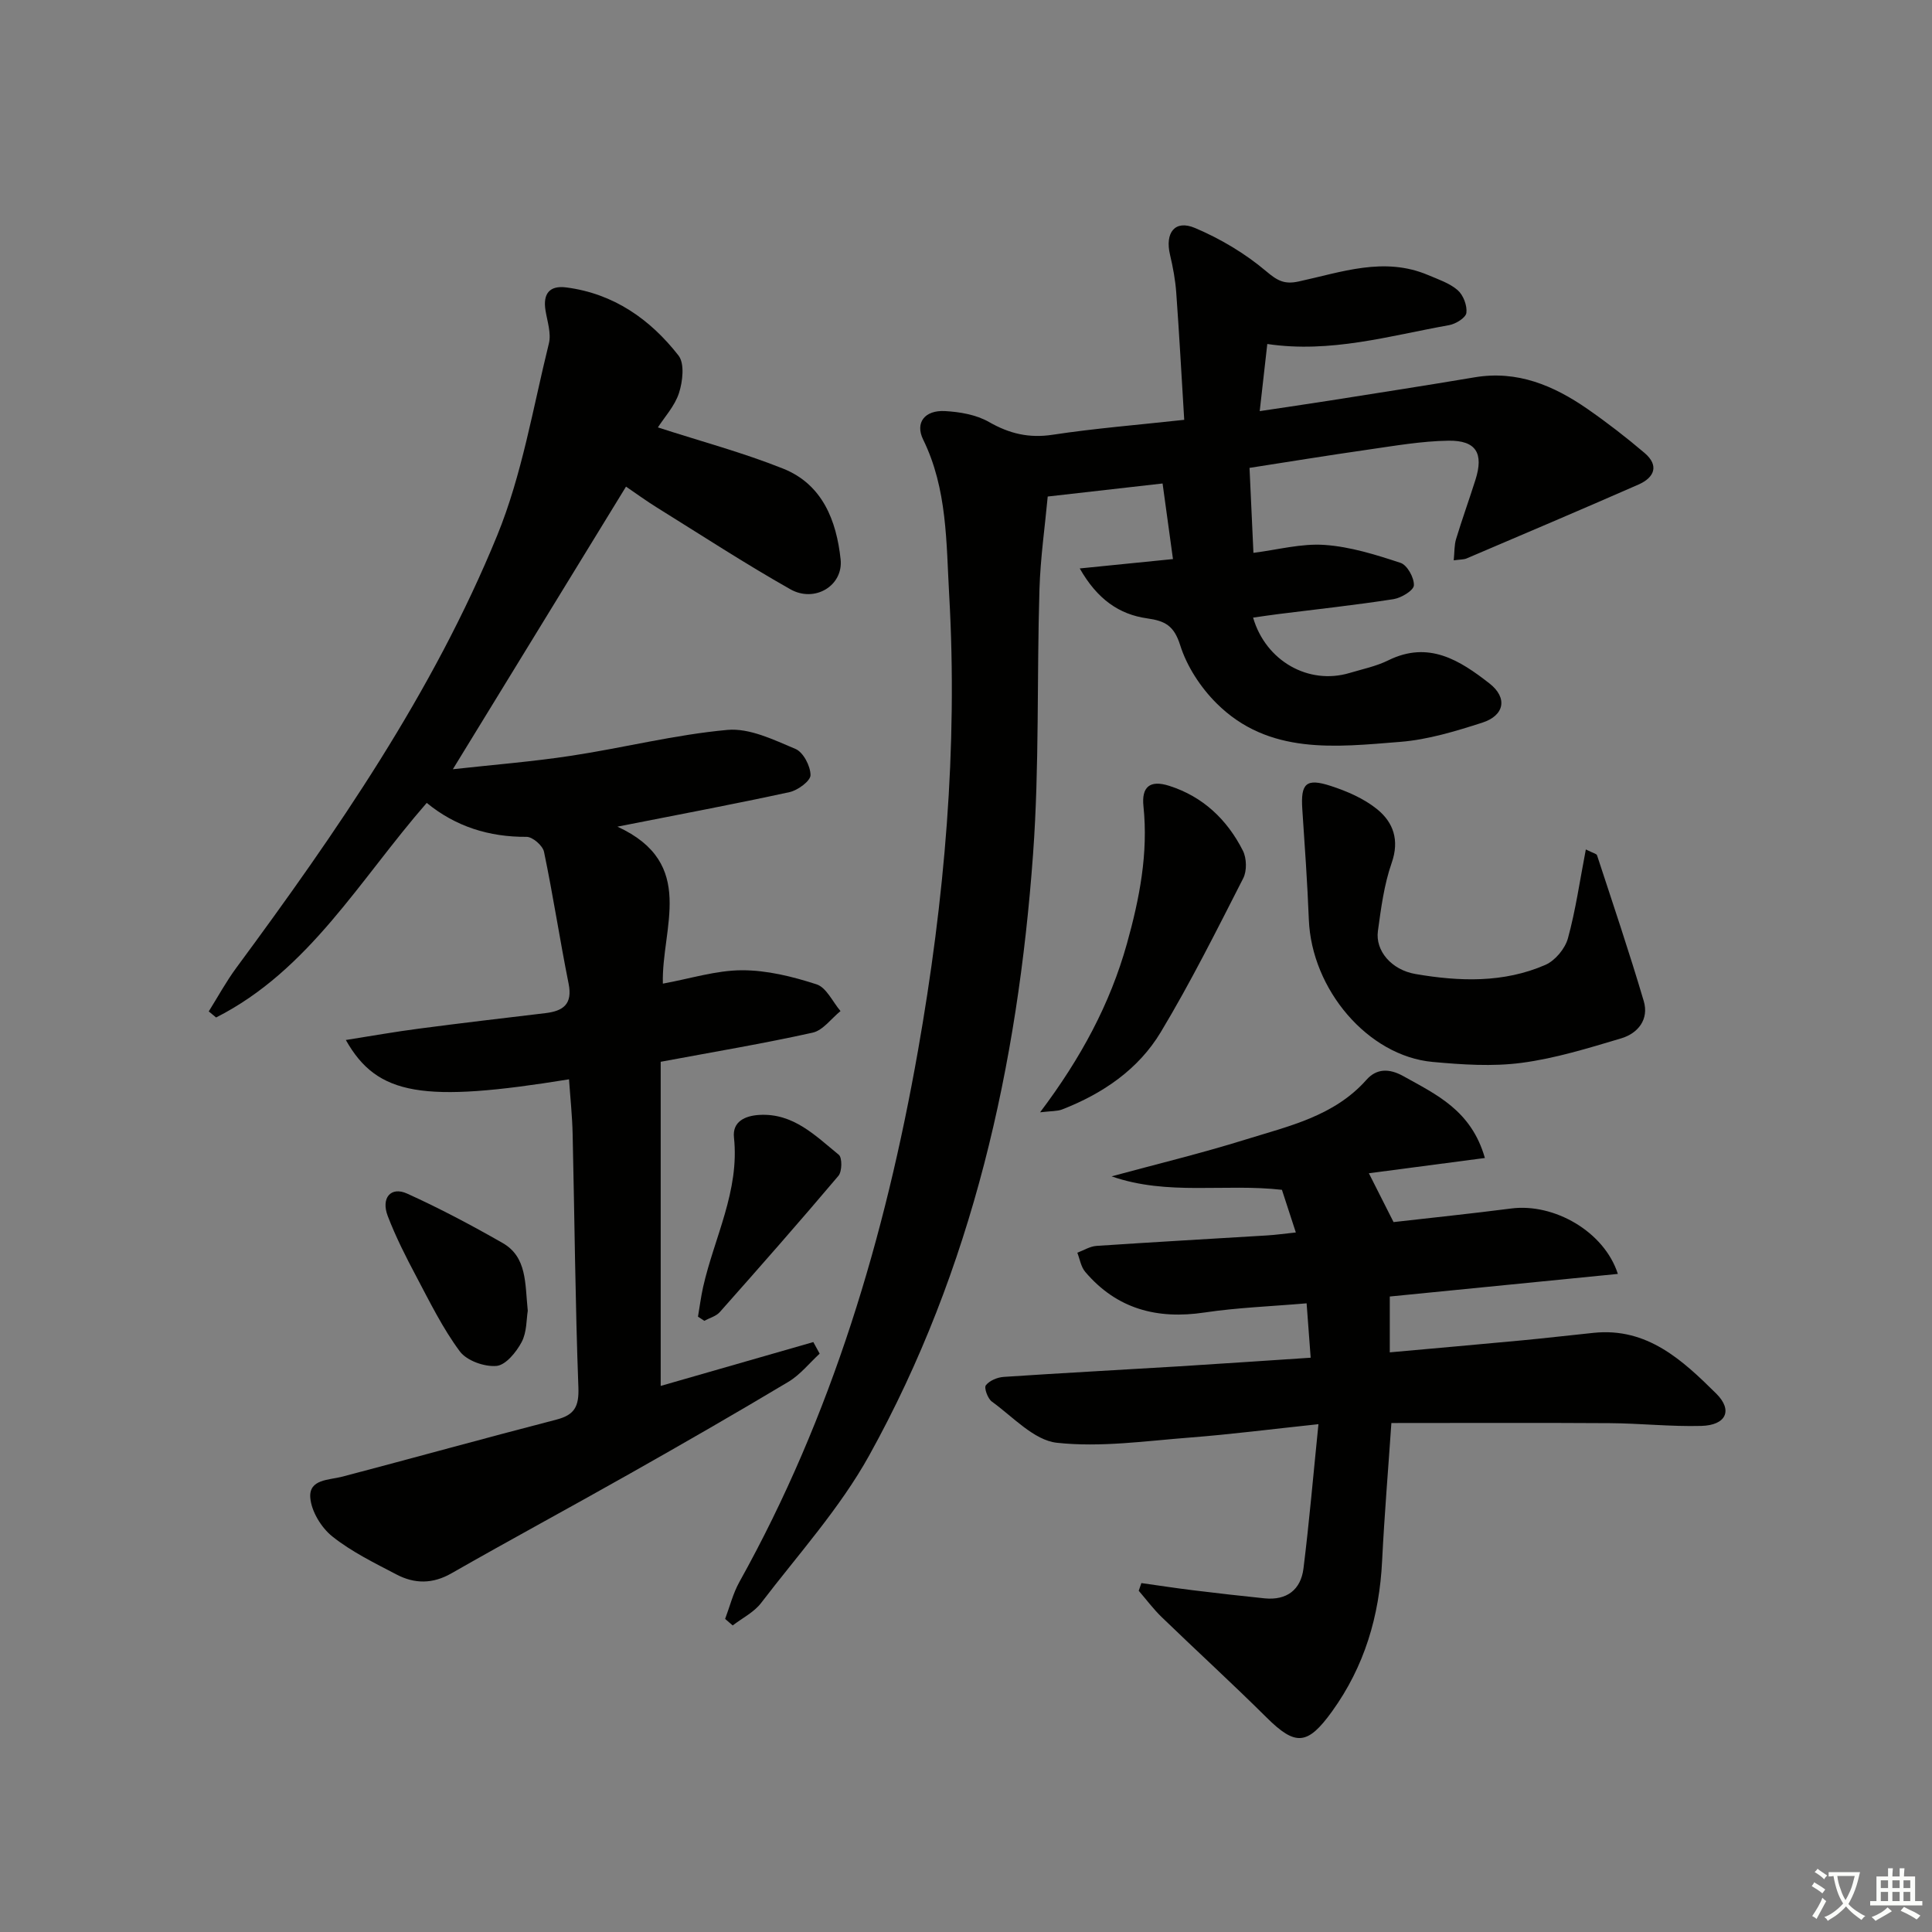
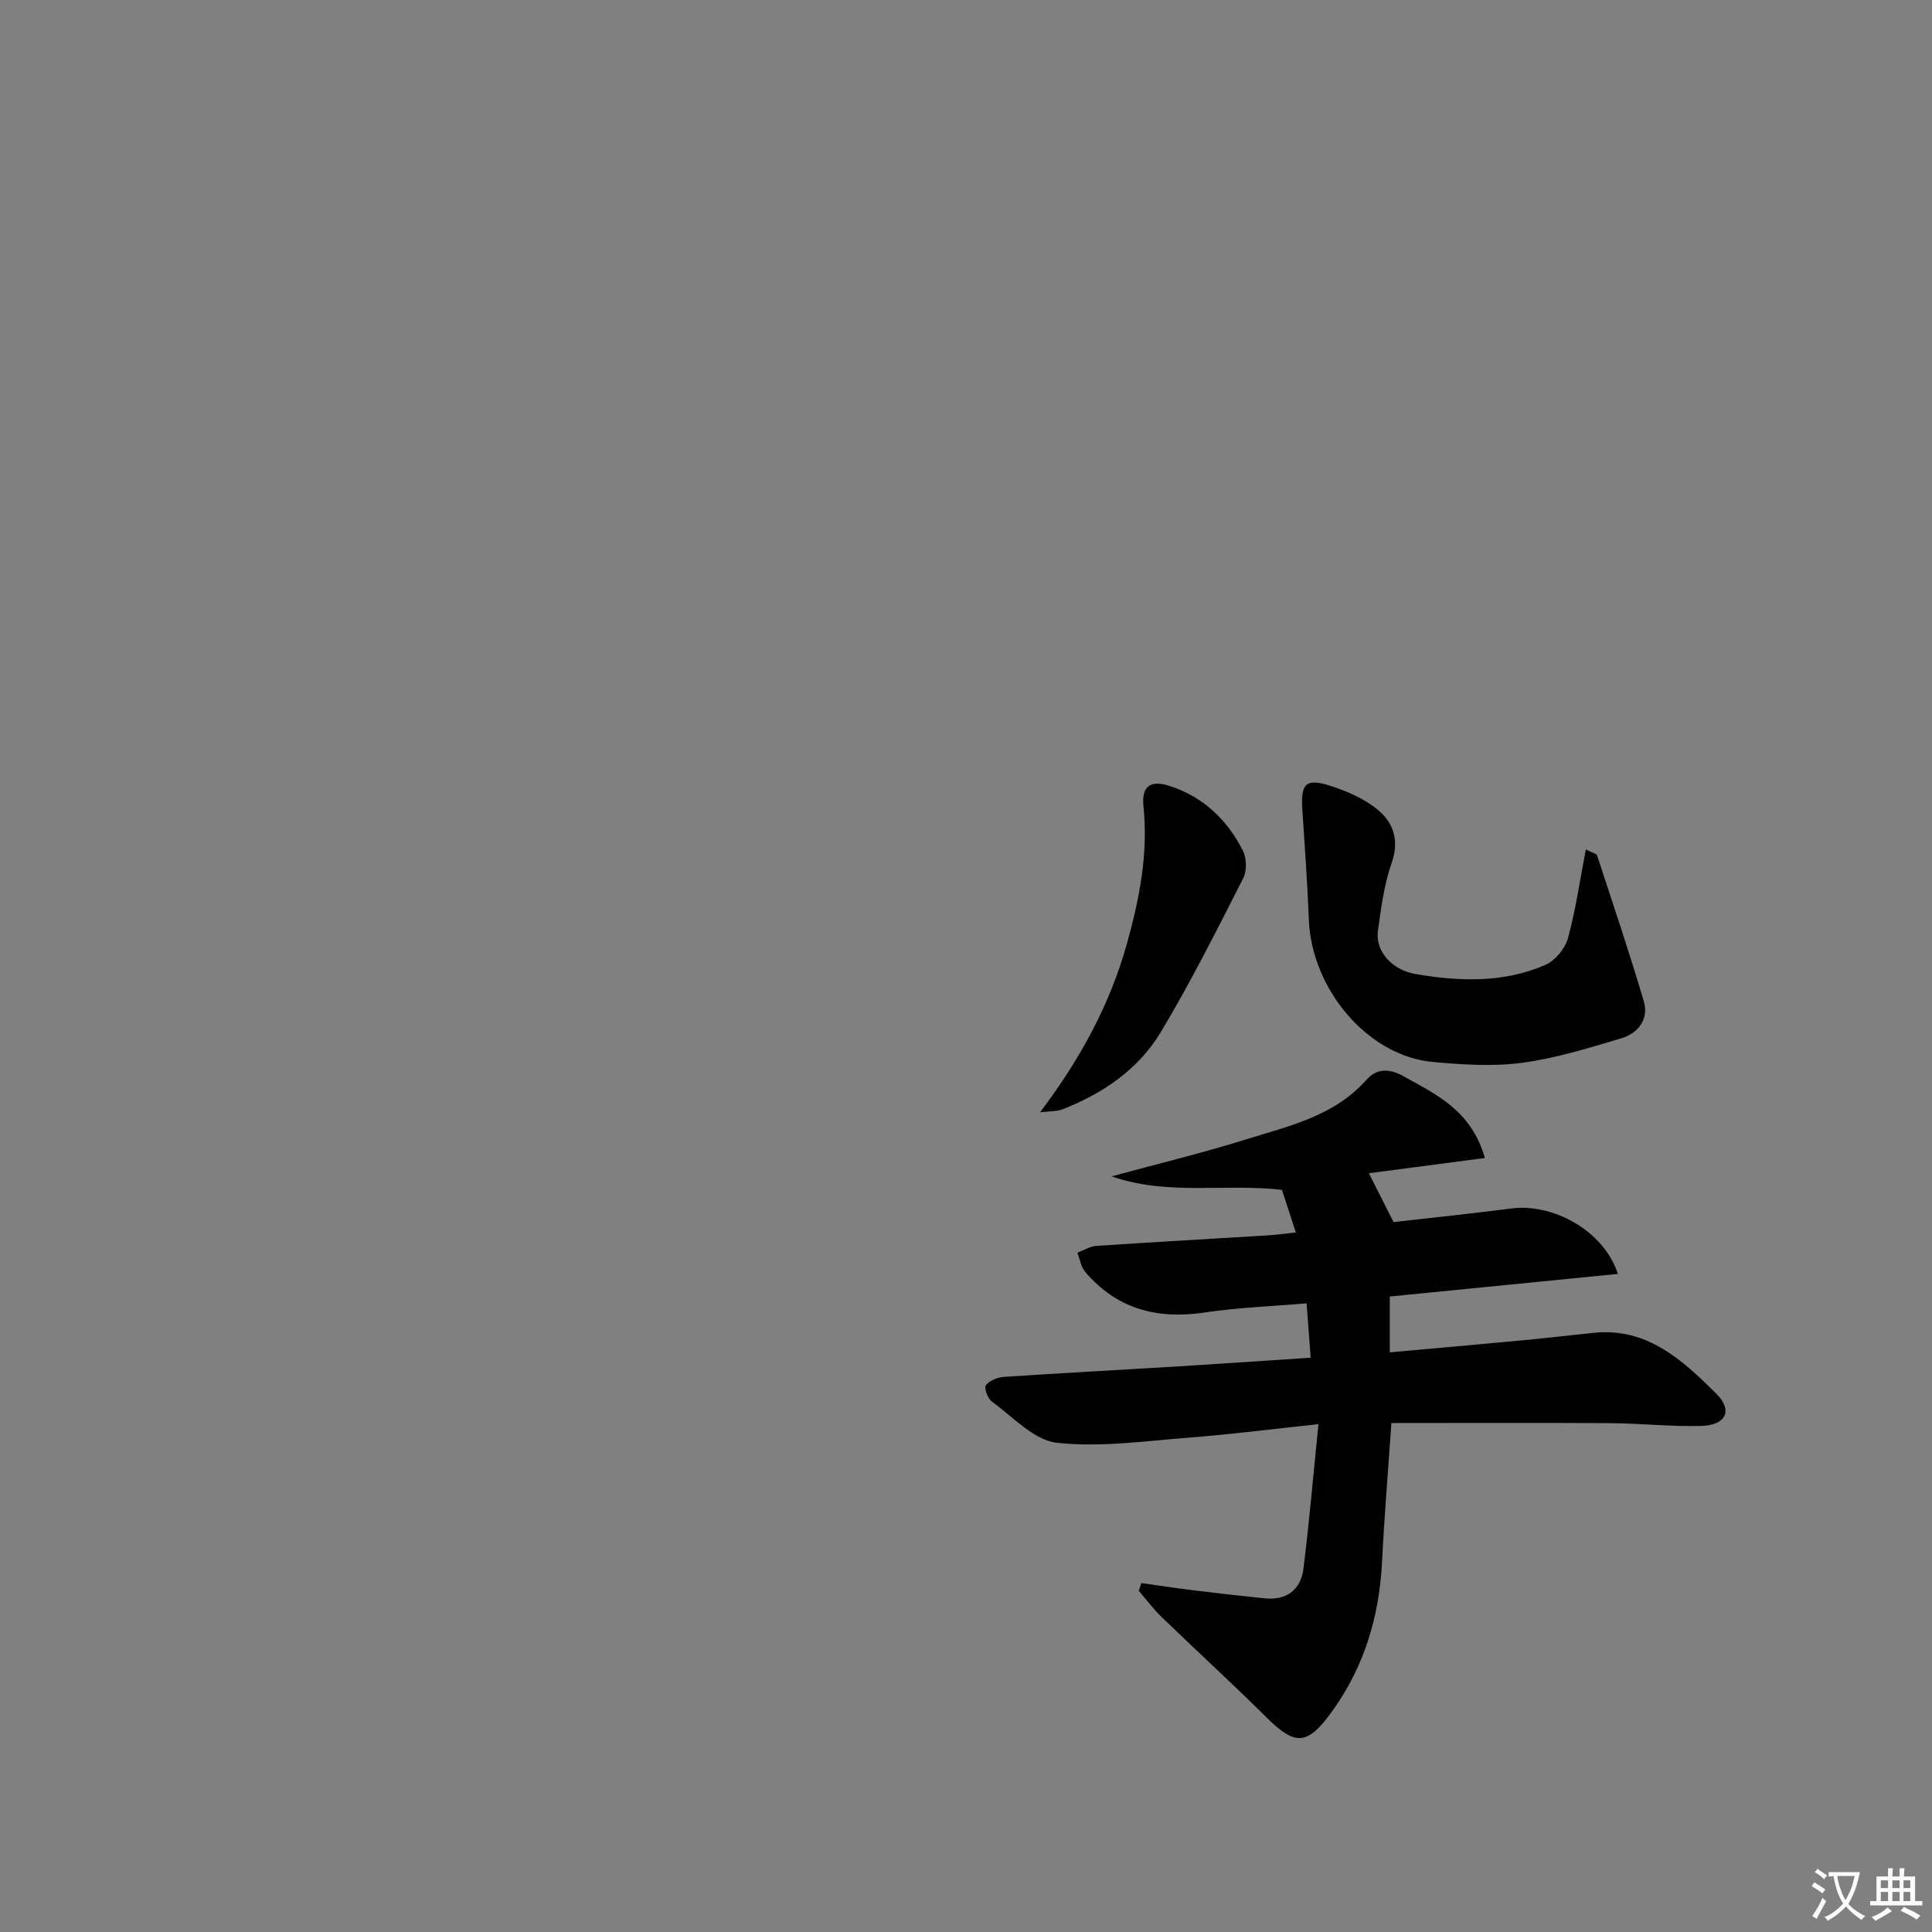
<svg xmlns="http://www.w3.org/2000/svg" enable-background="new 0 0 400 400" viewBox="0 0 400 400">
  <rect x="0" y="0" width="400" height="400" fill="#808080" stroke="none" />
  <path d="m377.9 391.2c-.2.3-.4.5-.6.8-.7-.6-1.4-1-2.2-1.5.2-.3.4-.5.5-.8.6.4 1.4.8 2.3 1.5zm-1.8 6.1c-.2-.2-.5-.4-.9-.6.4-.6.8-1.2 1.2-1.9s.7-1.3.9-1.9c.3.3.5.5.8.7-.7 1.3-1.4 2.6-2 3.7zm2.2-9c-.3.3-.5.5-.6.8-.6-.6-1.3-1.1-2-1.5.3-.3.5-.5.6-.7.6.5 1.3.9 2 1.4zm.3.2v-.9h2 4.5c-.3 1.3-.6 2.5-1 3.6s-.9 2.1-1.4 3c.4.5 1 1 1.6 1.4s1.2.8 1.9 1.1c-.3.2-.5.4-.8.8-.4-.3-1-.7-1.6-1.2s-1.2-1.1-1.6-1.6c-.5.6-1.1 1.1-1.7 1.6s-1.4.9-2.1 1.4c-.1-.3-.3-.5-.7-.8.6-.2 1.2-.5 1.9-1s1.4-1.1 2-1.8c-.5-.8-.9-1.6-1.2-2.5s-.6-2-.8-3.2c-.4.1-.7.1-1 .1zm2.5 2.7c.3 1 .7 1.7 1 2.2.3-.5.6-1.1 1-2s.6-1.9.9-3h-3.2-.4c.1.9.3 1.8.7 2.8z" fill="#fbfcfa" />
  <path d="m396.5 388.5v1.5 3.6h1.5v.9c-.4 0-1 0-1.7 0h-7.9c-.5 0-.9 0-1.2 0v-.9h1.3v-3.5c0-.7 0-1.2 0-1.6h2.4c0-.8 0-1.4 0-1.7h1c0 .3-.1.8-.1 1.7h1.5c0-.8 0-1.4 0-1.7h1c0 .3-.1.9-.1 1.7zm-8.2 9.2c-.2-.3-.5-.5-.8-.8.8-.3 1.4-.6 1.9-.9s1-.7 1.4-1.1c.3.3.6.5.9.8-1.6 1-2.8 1.6-3.4 2zm2.6-6.8v-1.6h-1.5v1.6zm0 2.7v-1.9h-1.5v1.9zm2.4-2.7v-1.6h-1.5v1.6zm0 2.7v-1.9h-1.5v1.9zm.2 2 .7-.8c.4.2.9.5 1.6.8s1.3.7 1.8 1c-.3.3-.5.6-.8.8-.4-.3-1.5-1-3.3-1.8zm2-4.7v-1.6h-1.4v1.6zm0 2.7v-1.9h-1.4v1.9z" fill="#fbfcfa" />
  <g fill="#010100">
-     <path d="m117.81 223.46c-30.18 4.9-39.69 3.42-46.21-8.14 5.32-.84 10.21-1.71 15.13-2.35 8.72-1.15 17.46-2.17 26.19-3.21 3.7-.44 5.66-1.86 4.8-6.12-1.82-9.07-3.2-18.24-5.09-27.29-.27-1.28-2.37-3.1-3.61-3.09-7.76.05-14.69-2.13-20.67-7.03-13.87 15.88-24.33 34.66-43.61 44.43-.51-.42-1.01-.84-1.52-1.26 1.89-3.02 3.6-6.17 5.71-9.03 20.78-28.16 40.69-56.95 54-89.49 5.16-12.61 7.41-26.43 10.71-39.77.52-2.1-.33-4.57-.7-6.84-.56-3.47.83-5.21 4.31-4.76 9.79 1.27 17.36 6.58 23.23 14.1 1.29 1.66.87 5.36.1 7.75-.88 2.72-3.03 5.03-4.37 7.13 8.88 2.88 17.61 5.21 25.94 8.54 8.13 3.25 11.03 10.74 11.89 18.78.58 5.44-5.35 9.05-10.41 6.19-9.39-5.31-18.45-11.22-27.62-16.92-2.11-1.31-4.13-2.78-6.4-4.33-11.83 19.3-23.57 38.46-35.85 58.51 8.4-.93 16.54-1.57 24.58-2.8 10.78-1.64 21.44-4.36 32.26-5.34 4.58-.42 9.6 2.05 14.1 3.94 1.61.68 3.1 3.54 3.11 5.42.01 1.2-2.63 3.15-4.35 3.52-11.29 2.46-22.66 4.59-35.63 7.15 16.57 7.62 9.07 20.99 9.41 32.5 5.72-1.04 11.05-2.76 16.39-2.77 5.17-.01 10.48 1.31 15.44 2.92 2.03.66 3.32 3.62 4.95 5.53-1.91 1.54-3.62 3.99-5.77 4.47-10.18 2.26-20.47 3.98-31.46 6.03v67.11c10.33-2.97 20.96-6.02 31.6-9.08.44.8.87 1.6 1.31 2.4-2.14 1.97-4.03 4.37-6.47 5.83-10.83 6.48-21.77 12.77-32.76 18.98-12.3 6.96-24.75 13.67-37.02 20.68-3.91 2.23-7.64 2.18-11.36.23-4.56-2.39-9.29-4.69-13.28-7.87-2.29-1.82-4.36-5.22-4.57-8.05-.28-3.84 3.85-3.6 6.7-4.35 14.77-3.89 29.49-7.97 44.28-11.8 3.74-.97 4.67-2.72 4.53-6.64-.65-17.46-.79-34.94-1.19-52.42-.08-3.8-.49-7.58-.75-11.39z" />
-     <path d="m150.13 335.18c.96-2.55 1.63-5.27 2.94-7.63 19.16-34.39 30.18-71.44 36.99-110.03 5.51-31.26 8.26-62.63 6.46-94.32-.62-10.88-.37-21.95-5.39-32.19-1.71-3.49.31-6.13 4.53-5.9 3.08.17 6.46.75 9.08 2.25 4.25 2.43 8.3 3.4 13.21 2.65 8.69-1.32 17.48-2.02 27.23-3.09-.55-8.93-1.02-17.63-1.65-26.32-.19-2.64-.68-5.27-1.29-7.85-1.08-4.58 1.01-7.31 5.17-5.55 5.26 2.23 10.38 5.27 14.73 8.95 2.33 1.97 3.76 2.77 6.72 2.13 8.84-1.91 17.69-5.21 26.82-1.33 2.12.9 4.44 1.67 6.12 3.13 1.16 1.01 1.99 3.19 1.8 4.7-.13 1.01-2.21 2.3-3.59 2.54-12.33 2.2-24.52 5.85-37.63 3.9-.51 4.5-.99 8.72-1.57 13.9 5.23-.79 9.88-1.46 14.52-2.19 9.99-1.58 19.99-3.13 29.97-4.81 8.85-1.49 16.37 1.7 23.37 6.55 4.08 2.83 8.03 5.89 11.82 9.11 3.09 2.63 2 5.11-1.26 6.54-11.82 5.19-23.71 10.23-35.59 15.3-.57.24-1.26.2-2.66.39.17-1.72.1-3.12.48-4.39 1.25-4.12 2.72-8.18 4.02-12.29 1.73-5.46.16-8.16-5.56-8.09-5.61.08-11.22 1.07-16.8 1.87-8.53 1.22-17.04 2.62-24.42 3.76.28 6.06.54 11.7.81 17.59 4.96-.62 9.91-1.98 14.74-1.64 5.32.37 10.62 2.03 15.73 3.72 1.37.45 2.83 3.09 2.75 4.65-.05 1.06-2.62 2.61-4.23 2.86-7.86 1.22-15.79 2.08-23.69 3.07-1.77.22-3.53.49-5.37.75 2.63 9.03 11.52 13.98 19.95 11.47 2.71-.81 5.54-1.39 8.05-2.63 8.36-4.12 14.8 0 20.94 4.79 3.79 2.96 3.14 6.64-1.52 8.13-5.5 1.76-11.19 3.5-16.9 3.96-13.4 1.07-27.31 2.78-38.11-8-3.29-3.28-6.13-7.63-7.51-12.02-1.27-4.03-3.12-5.02-6.82-5.54-5.81-.82-10.34-3.96-13.97-10.34 6.72-.68 12.62-1.27 19.3-1.94-.73-5.33-1.42-10.33-2.15-15.65-7.9.9-15.41 1.75-23.78 2.7-.56 6.1-1.51 12.63-1.71 19.18-.56 18.3 0 36.67-1.33 54.91-3.17 43.63-12.52 85.84-33.92 124.44-6.08 10.96-14.72 20.52-22.39 30.56-1.47 1.92-3.89 3.11-5.87 4.64-.5-.44-1.03-.89-1.57-1.35z" />
    <path d="m268.29 255.17c-1.16-3.56-2.03-6.2-2.88-8.83-11.83-1.35-23.69 1.26-35.27-2.79 9.25-2.51 18.59-4.77 27.74-7.62 8.95-2.79 18.34-4.82 25.04-12.38 2.06-2.32 4.66-2.4 7.62-.75 6.83 3.82 14.07 7.07 16.89 16.95-8.21 1.08-16.07 2.11-24.02 3.16 1.66 3.28 3.18 6.29 5.11 10.11 7.72-.88 16.08-1.75 24.41-2.82 8.78-1.12 19.19 4.73 22.03 13.55-15.79 1.57-31.35 3.11-47.22 4.68v11.56c9.28-.84 18.32-1.63 27.35-2.48 4.96-.47 9.9-1.05 14.86-1.56 11.09-1.15 18.4 5.67 25.37 12.57 3.52 3.49 2.03 6.57-3.09 6.7-6.3.17-12.62-.53-18.94-.57-14.95-.1-29.9-.03-45.22-.03-.64 9.4-1.44 18.97-1.92 28.56-.56 11.39-3.64 21.83-10.37 31.16-5.08 7.03-7.56 7.21-13.6 1.2-7.08-7.03-14.46-13.77-21.64-20.71-1.74-1.68-3.2-3.65-4.78-5.48.18-.53.37-1.06.55-1.59 3.58.5 7.14 1.05 10.73 1.49 4.92.6 9.85 1.17 14.78 1.67 4.58.46 7.5-1.77 8.05-6.18 1.2-9.64 2.03-19.33 3.1-29.88-9.81 1.04-18.14 2.11-26.51 2.76-9.21.71-18.57 2.08-27.64 1.09-4.76-.52-9.11-5.39-13.47-8.53-.86-.62-1.65-2.85-1.24-3.37.76-.98 2.4-1.66 3.73-1.74 11.94-.8 23.9-1.43 35.85-2.16 9.1-.56 18.2-1.19 27.67-1.81-.29-3.88-.54-7.26-.84-11.26-7.34.63-14.3.88-21.14 1.9-9.82 1.47-18.17-.73-24.7-8.42-.88-1.03-1.11-2.62-1.63-3.96 1.32-.49 2.61-1.32 3.96-1.41 11.78-.79 23.57-1.45 35.36-2.17 1.76-.11 3.53-.36 5.92-.61z" />
    <path d="m328.33 175.87c1.48.75 2.21.88 2.32 1.21 3.29 10.04 6.68 20.06 9.67 30.18 1.12 3.78-1.18 6.68-4.67 7.72-6.78 2.02-13.64 4.15-20.61 5.07-6.04.8-12.33.37-18.44-.19-13.38-1.23-25.06-15-25.62-29.49-.3-7.61-.84-15.21-1.35-22.81-.36-5.34.75-6.51 5.86-4.85 3.4 1.1 6.9 2.62 9.63 4.83 3.34 2.71 4.67 6.38 3.01 11.12-1.57 4.49-2.2 9.35-2.85 14.11-.55 4.05 2.77 8.03 7.79 8.89 9.07 1.56 18.25 1.88 26.9-1.9 2.01-.88 4.06-3.35 4.65-5.48 1.6-5.83 2.45-11.87 3.71-18.41z" />
    <path d="m215.34 230.29c8.51-11.3 14.5-22.48 17.98-34.92 2.6-9.31 4.44-18.69 3.42-28.45-.42-4.02 1.34-5.5 5.34-4.22 6.98 2.22 12 7 15.25 13.43.78 1.55.85 4.17.07 5.7-5.48 10.74-10.88 21.55-17.08 31.87-4.64 7.72-12.01 12.73-20.42 16-1 .39-2.2.31-4.56.59z" />
-     <path d="m109.27 271.38c-.29 1.7-.17 4.41-1.27 6.48-1.1 2.08-3.3 4.78-5.21 4.94-2.49.22-6.15-1.08-7.58-3-3.53-4.75-6.19-10.17-8.98-15.44-2.18-4.1-4.29-8.26-5.95-12.59-1.44-3.76.64-6.18 4.01-4.65 6.74 3.05 13.31 6.54 19.74 10.21 5.11 2.91 4.65 8.34 5.24 14.05z" />
-     <path d="m144.51 272.6c.35-2.04.61-4.11 1.06-6.13 2.32-10.28 7.57-19.9 6.39-30.97-.35-3.26 2.25-4.5 5.27-4.67 7.04-.4 11.6 4.32 16.43 8.25.73.59.69 3.46-.07 4.36-8.05 9.52-16.28 18.88-24.56 28.21-.77.87-2.13 1.22-3.21 1.81-.43-.29-.87-.57-1.31-.86z" />
  </g>
</svg>